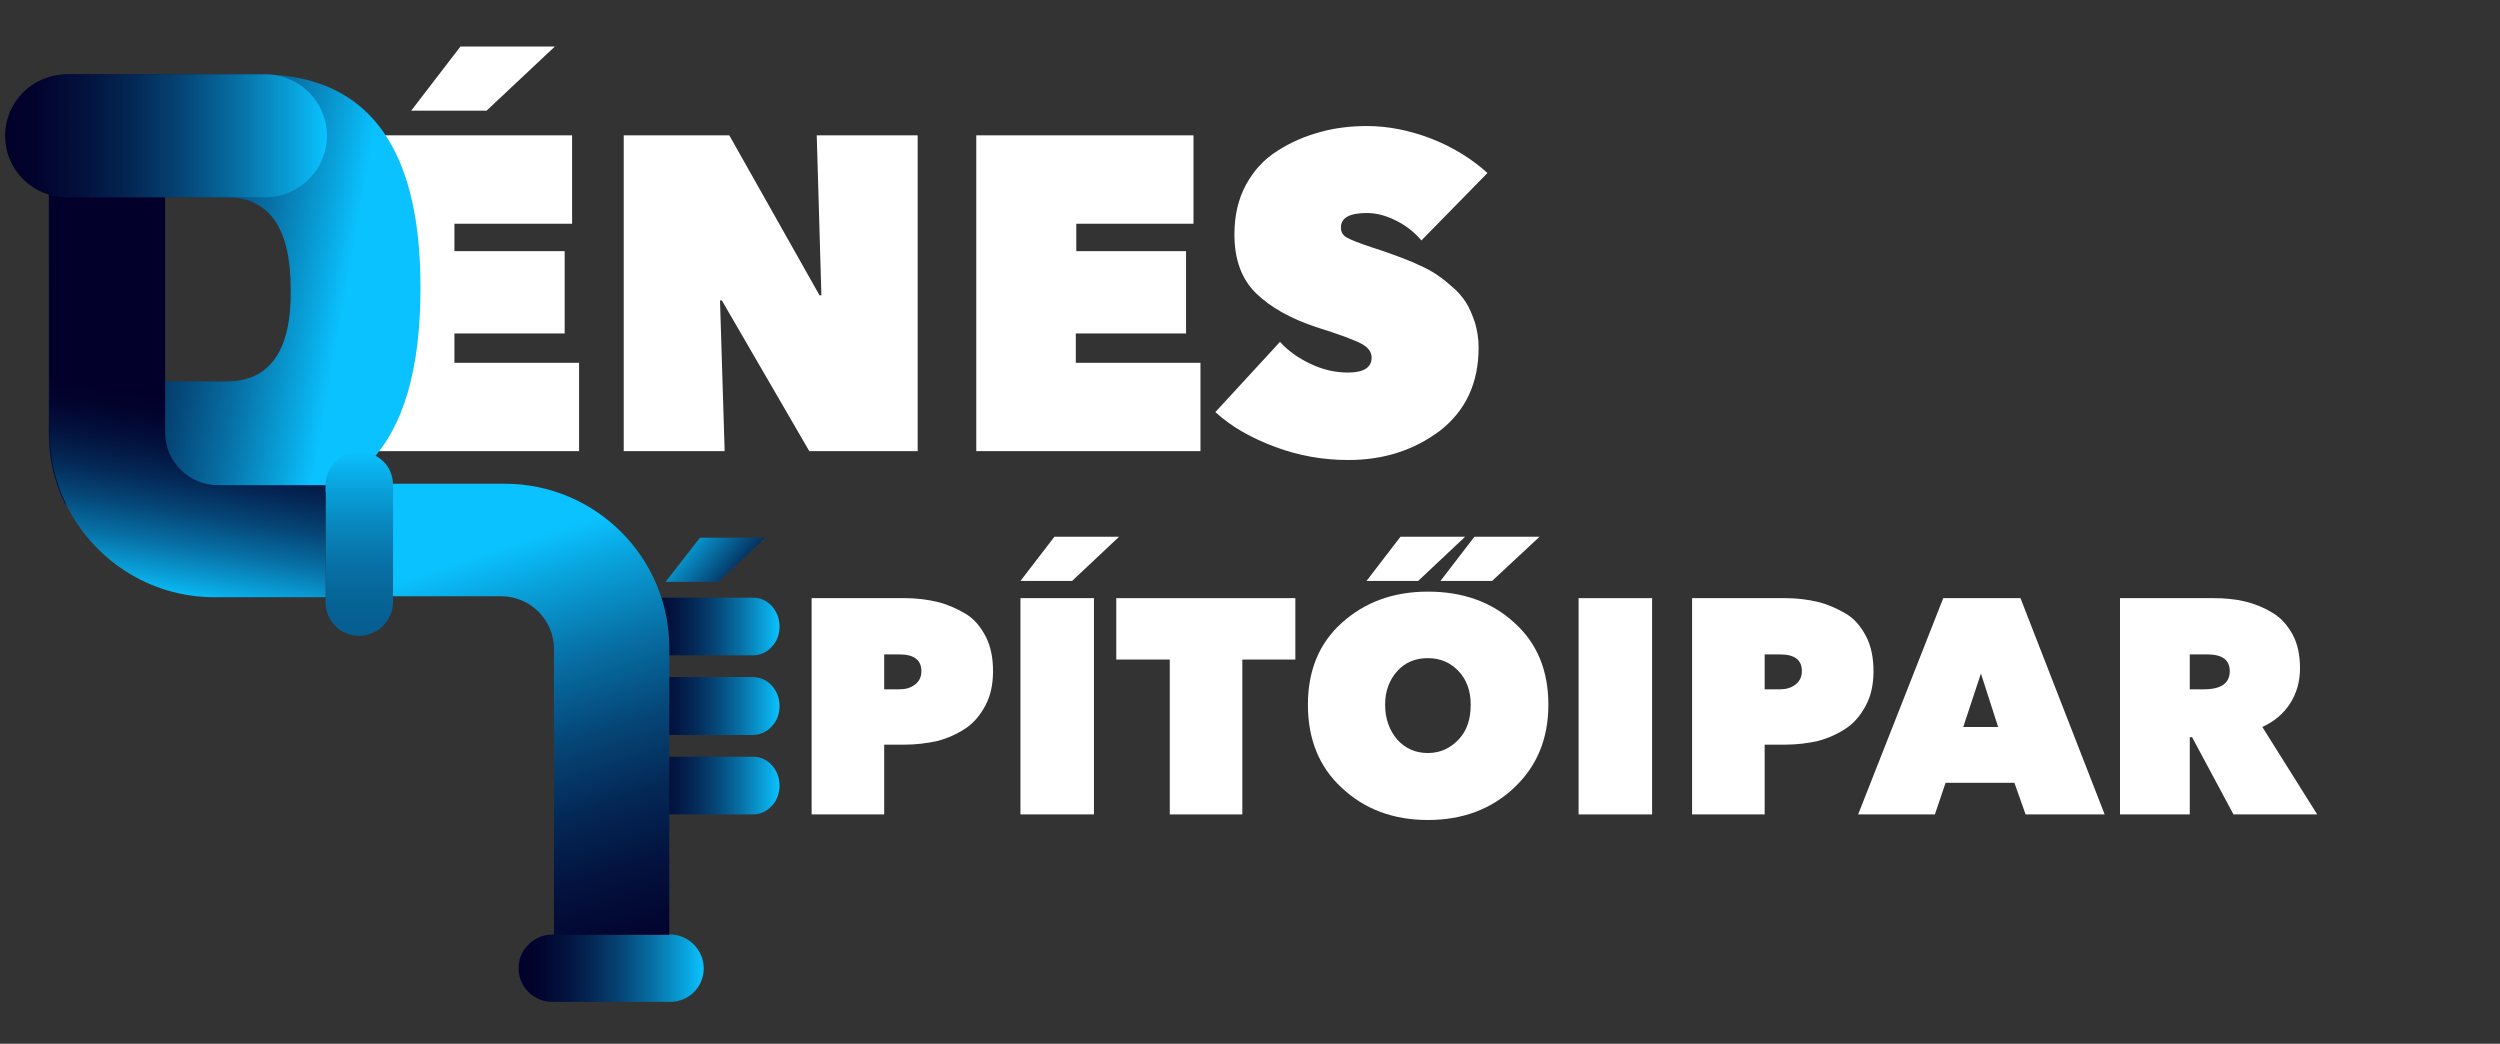
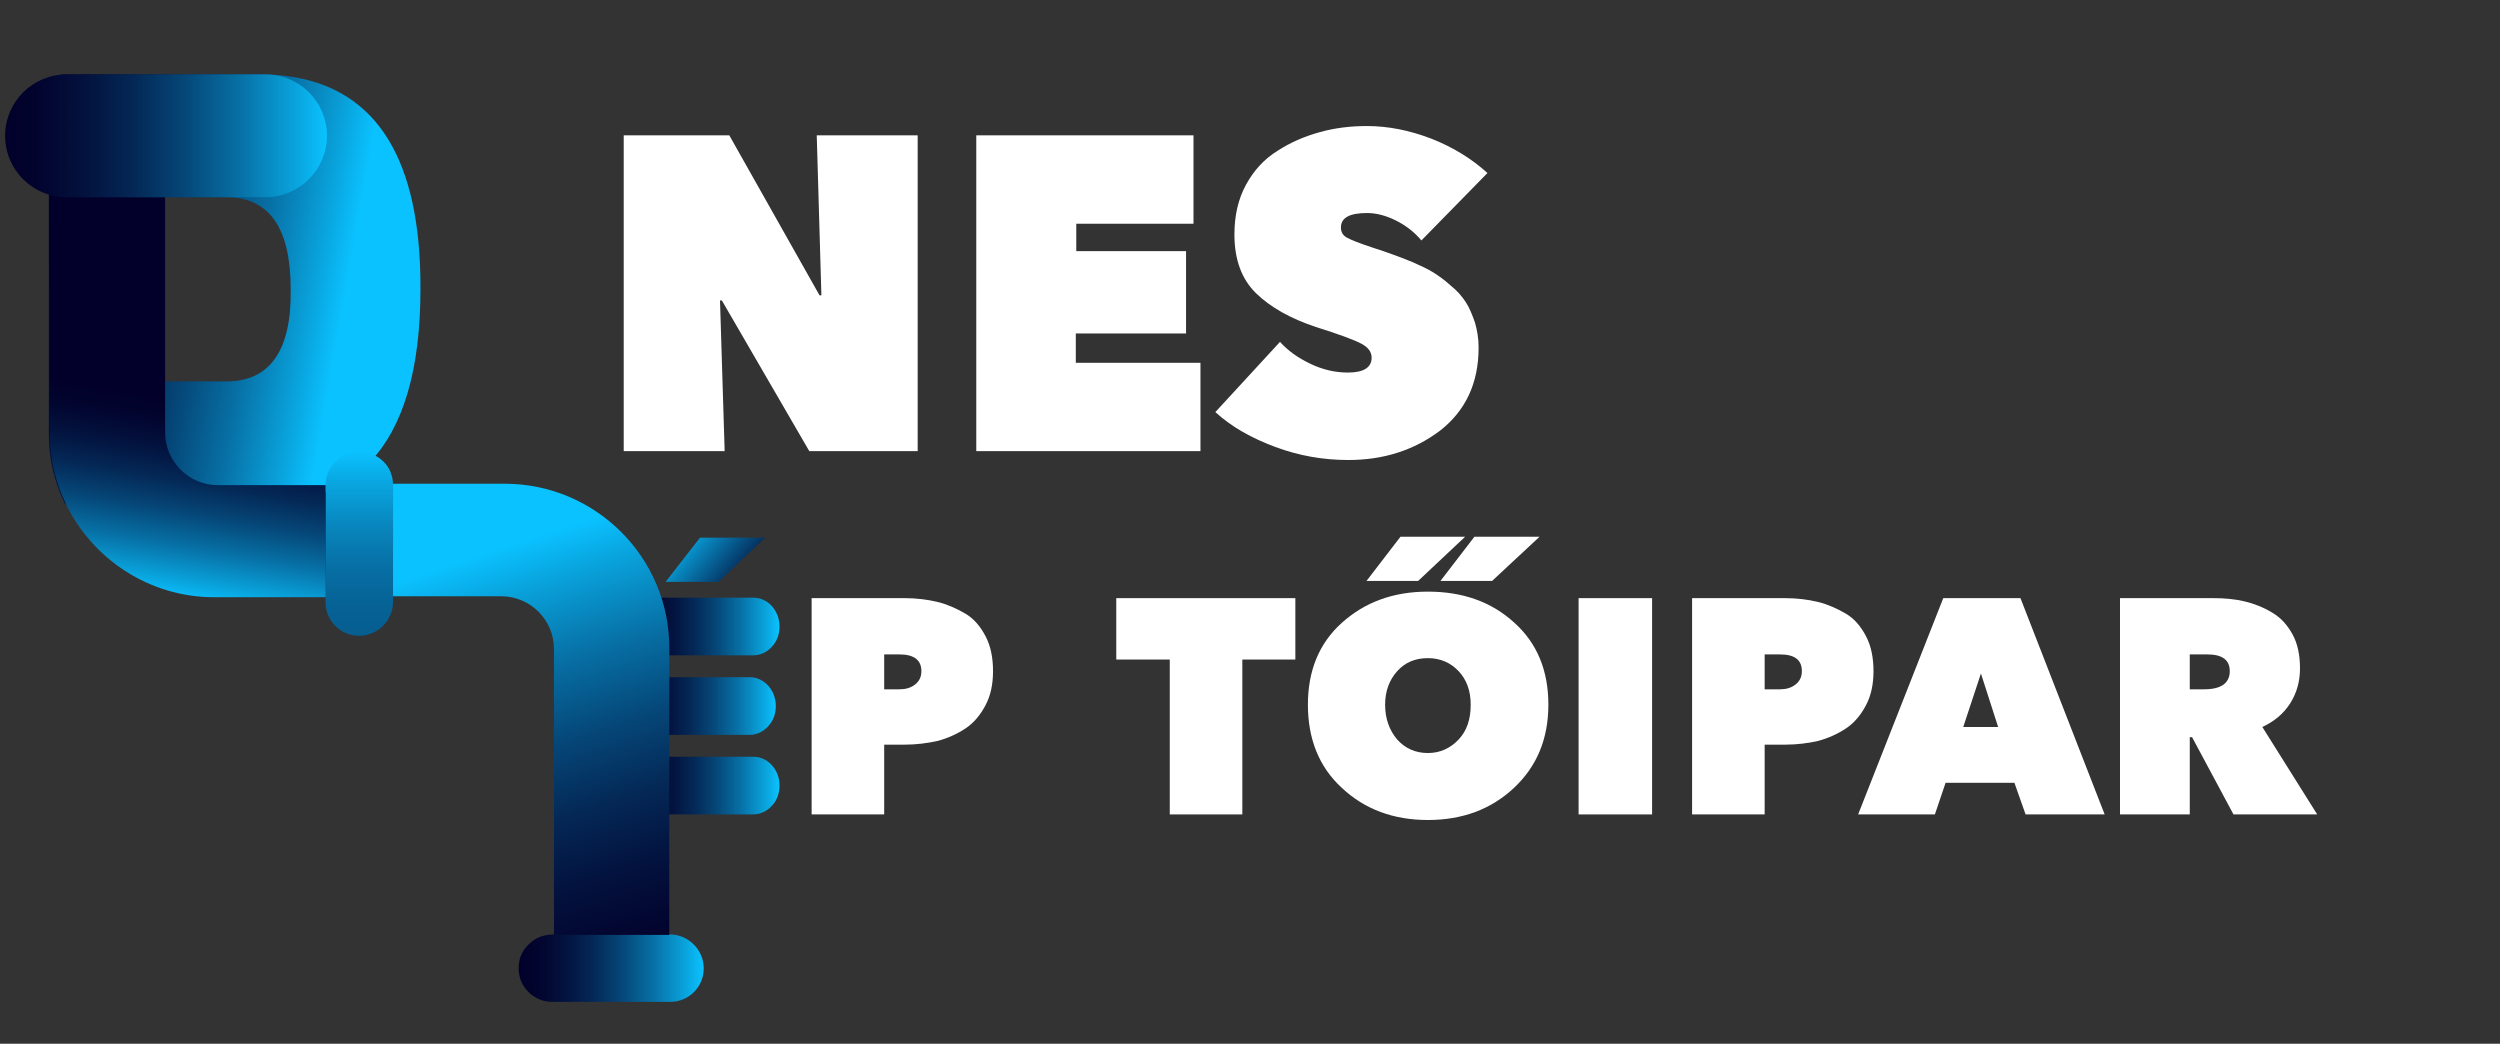
<svg xmlns="http://www.w3.org/2000/svg" id="Réteg_2" x="0px" y="0px" viewBox="0 0 537.5 224.4" xml:space="preserve">
  <rect x="0" y="0" width="537.5" height="224.4" fill="#333333" stroke="none" />
  <g>
    <g>
      <path fill="#FFFFFF" d="M194.5,160.1h-4.4v15h-15.6v-46.5h20c2.5,0,4.9,0.3,7,0.8c2.1,0.5,4.1,1.4,6,2.5c1.9,1.1,3.3,2.8,4.4,4.9   c1.1,2.1,1.6,4.6,1.6,7.5c0,2.8-0.5,5.2-1.6,7.3c-1.1,2.1-2.5,3.8-4.3,5c-1.8,1.2-3.8,2.1-6,2.7   C199.3,159.8,197,160.1,194.5,160.1z M193.4,140.7h-3.3v7.5h3.3c1.3,0,2.4-0.3,3.3-1c0.9-0.7,1.4-1.6,1.4-2.9   C198.1,141.9,196.5,140.7,193.4,140.7z" />
-       <path fill="#FFFFFF" d="M230.5,124.9h-11.1l7.3-9.5h13.9L230.5,124.9z M219.4,175.1v-46.5h15.8v46.5H219.4z" />
      <path fill="#FFFFFF" d="M267.1,141.8v33.3h-15.6v-33.3H240v-13.2h38.5v13.2H267.1z" />
      <path fill="#FFFFFF" d="M281.2,151.5c0-7.3,2.4-13.2,7.3-17.6c4.9-4.4,11-6.7,18.5-6.7c7.5,0,13.7,2.2,18.6,6.7   c4.9,4.4,7.3,10.3,7.3,17.6c0,7.4-2.5,13.3-7.4,17.9s-11.1,6.9-18.5,6.9c-7.4,0-13.6-2.3-18.5-6.9   C283.6,164.9,281.2,158.9,281.2,151.5z M304.9,124.9h-11.1l7.3-9.5H315L304.9,124.9z M297.8,151.5c0,3,0.9,5.5,2.6,7.5   c1.7,1.9,3.9,2.9,6.6,2.9c2.6,0,4.8-1,6.6-2.9c1.8-1.9,2.6-4.4,2.6-7.5c0-3-0.9-5.4-2.6-7.2c-1.7-1.8-3.9-2.8-6.6-2.8   c-2.7,0-4.9,0.9-6.6,2.8S297.8,148.6,297.8,151.5z M320.8,124.9h-11.1l7.3-9.5H331L320.8,124.9z" />
      <path fill="#FFFFFF" d="M339.4,175.1v-46.5h15.8v46.5H339.4z" />
      <path fill="#FFFFFF" d="M383.8,160.1h-4.4v15h-15.6v-46.5h20c2.5,0,4.9,0.3,7,0.8c2.1,0.5,4.1,1.4,6,2.5c1.9,1.1,3.3,2.8,4.4,4.9   c1.1,2.1,1.6,4.6,1.6,7.5c0,2.8-0.5,5.2-1.6,7.3c-1.1,2.1-2.5,3.8-4.3,5c-1.8,1.2-3.8,2.1-6,2.7   C388.7,159.8,386.3,160.1,383.8,160.1z M382.7,140.7h-3.3v7.5h3.3c1.3,0,2.4-0.3,3.3-1c0.9-0.7,1.4-1.6,1.4-2.9   C387.4,141.9,385.9,140.7,382.7,140.7z" />
      <path fill="#FFFFFF" d="M399.5,175.1l18.3-46.5h16.6l18.1,46.5h-17l-2.4-6.8h-14.8l-2.3,6.8H399.5z M429.6,156.3l-3.7-11.5   l-3.8,11.5H429.6z" />
      <path fill="#FFFFFF" d="M455.8,175.1v-46.5h20c2.5,0,4.7,0.2,6.8,0.7c2.1,0.5,4.1,1.3,5.9,2.4c1.9,1.1,3.3,2.7,4.4,4.7   c1.1,2,1.6,4.5,1.6,7.3c0,2.8-0.7,5.3-2.1,7.5c-1.4,2.2-3.4,3.9-6,5.1l11.8,18.8h-18l-8.9-16.6h-0.5v16.6H455.8z M470.8,140.7v7.5   h3.1c3.6,0,5.5-1.3,5.5-3.9c0-2.4-1.6-3.6-4.8-3.6H470.8z" />
    </g>
    <g>
-       <path fill="#FFFFFF" d="M76.3,97V29.1H123v19H97.7V54h23.7v17.7H97.7V78h26.8v19H76.3z M104.6,23.8H88.4L99,10h20.3L104.6,23.8z" />
      <path fill="#FFFFFF" d="M134.1,97V29.1h22.7l19.4,34.4h0.4l-1-34.4h21.7V97h-23.3l-18.8-32.4h-0.4l1,32.4H134.1z" />
      <path fill="#FFFFFF" d="M209.9,97V29.1h46.7v19h-25.2V54H255v17.7h-23.7V78h26.8v19H209.9z" />
      <path fill="#FFFFFF" d="M289.9,98.9c-5.4,0-10.6-0.9-15.7-2.8s-9.4-4.3-12.9-7.5l13.9-15.1c1.7,1.9,3.8,3.4,6.5,4.7   c2.7,1.3,5.4,1.9,8.1,1.9c3.4,0,5.1-1.1,5.1-3.2c0-1.2-0.7-2.2-2.2-3c-1.5-0.8-4.7-2-9.8-3.6c-5.4-1.8-9.7-4.2-12.8-7.2   c-3.1-3-4.7-7.2-4.7-12.7c0-4,0.8-7.6,2.5-10.7c1.7-3.1,3.9-5.5,6.8-7.3c2.8-1.8,5.8-3.1,9.1-4c3.2-0.9,6.6-1.3,10.1-1.3   c4.5,0,9.1,0.9,13.8,2.7c4.6,1.8,8.7,4.3,12.1,7.4l-14.2,14.5c-1.5-1.8-3.3-3.2-5.5-4.3c-2.2-1.1-4.3-1.6-6.2-1.6   c-3.7,0-5.6,1-5.6,3.1c0,1,0.4,1.7,1.3,2.2c0.9,0.5,2.7,1.2,5.4,2.1c1.9,0.6,3.3,1.1,4.4,1.5c1.1,0.4,2.5,0.9,4.4,1.7   c1.8,0.8,3.3,1.5,4.4,2.2c1.1,0.7,2.4,1.6,3.7,2.8c1.4,1.1,2.4,2.3,3.2,3.5c0.8,1.2,1.4,2.7,2,4.4c0.5,1.7,0.8,3.5,0.8,5.4   c0,7.7-2.8,13.6-8.3,17.9C304,96.8,297.5,98.9,289.9,98.9z" />
    </g>
    <g>
      <linearGradient id="SVGID_1_" gradientUnits="userSpaceOnUse" x1="90.386" y1="71.616" x2="3.193" y2="56.242">
        <stop offset="0.195" style="stop-color:#0AC2FF" />
        <stop offset="0.281" style="stop-color:#09A0D9" />
        <stop offset="0.417" style="stop-color:#076FA4" />
        <stop offset="0.55" style="stop-color:#054778" />
        <stop offset="0.677" style="stop-color:#042856" />
        <stop offset="0.798" style="stop-color:#03123E" />
        <stop offset="0.908" style="stop-color:#02052F" />
        <stop offset="1" style="stop-color:#02002A" />
      </linearGradient>
      <path fill="url(#SVGID_1_)" d="M62.1,16.4c-2-0.3-4.2-0.4-6.5-0.4H14.7c-0.3,0-0.6,0-0.9,0c-1.3,0.1-2.6,0.4-3.8,0.9h24   c4.2,0,7.7,3.4,7.7,7.5c0,0.7-0.1,1.3-0.2,1.9c-0.4,1.3-1.1,2.5-2,3.4c-1.1,1.1-2.6,1.9-4.3,2.1v10.6h13.4   c9.3,0,13.9,6.6,13.9,19.8C62.7,75.4,58,82,48.7,82H34.8V42.4H14.7c-0.3,0-0.6,0-0.9,0c-1.1-0.1-2.2-0.3-3.3-0.7v51.4   c0,2.3,0.2,4.5,0.6,6.7c0.4,2,1,4,1.7,5.9c0.4,0.9,0.8,1.8,1.2,2.7h41.6c4.1,0,7.9-0.5,11.3-1.5c1-0.3,2-0.6,2.9-1   c0.2-0.1,0.5-0.2,0.7-0.3c0.6-3.5,3.8-6.2,7.6-6.2c0.4,0,0.9,0,1.3,0.1c7.3-7.6,11-20,11-37.4C90.5,34.4,81.1,19.1,62.1,16.4z" />
    </g>
    <linearGradient id="SVGID_2_" gradientUnits="userSpaceOnUse" x1="77.223" y1="136.712" x2="77.223" y2="96.987">
      <stop offset="0" style="stop-color:#065D90" />
      <stop offset="0.166" style="stop-color:#066295" />
      <stop offset="0.367" style="stop-color:#076FA4" />
      <stop offset="0.585" style="stop-color:#0885BC" />
      <stop offset="0.815" style="stop-color:#09A4DE" />
      <stop offset="1" style="stop-color:#0AC2FF" />
    </linearGradient>
    <path fill="url(#SVGID_2_)" d="M84.5,104.2v23.9c0,0,0,0,0,0v1.3c0,4-3.3,7.3-7.3,7.3c-2,0-3.8-0.8-5.1-2.1  c-1.3-1.3-2.1-3.1-2.1-5.1v-25.2c0,0,0,0,0,0c0-0.4,0-0.8,0.1-1.2c0.6-3.4,3.6-6,7.2-6c0.4,0,0.8,0,1.2,0.1c1.5,0.3,2.9,1,3.9,2  C83.7,100.4,84.5,102.3,84.5,104.2z" />
    <linearGradient id="SVGID_3_" gradientUnits="userSpaceOnUse" x1="31.308" y1="138.092" x2="40.06" y2="86.278">
      <stop offset="0.195" style="stop-color:#0AC2FF" />
      <stop offset="0.281" style="stop-color:#09A0D9" />
      <stop offset="0.417" style="stop-color:#076FA4" />
      <stop offset="0.55" style="stop-color:#054778" />
      <stop offset="0.677" style="stop-color:#042856" />
      <stop offset="0.798" style="stop-color:#03123E" />
      <stop offset="0.908" style="stop-color:#02052F" />
      <stop offset="1" style="stop-color:#02002A" />
    </linearGradient>
    <path fill="url(#SVGID_3_)" d="M70,104.2C70,104.2,70,104.2,70,104.2v24.2h-24c-13.9,0-26.1-8.2-31.8-20c-0.4-0.9-0.8-1.8-1.2-2.7  c-0.7-1.9-1.3-3.9-1.7-5.9c-0.4-2.2-0.6-4.4-0.6-6.7V41.7c1,0.4,2.1,0.6,3.3,0.7c0.3,0,0.6,0,0.9,0h20.6V93  c0,6.2,5.1,11.3,11.3,11.3H70z" />
    <linearGradient id="SVGID_4_" gradientUnits="userSpaceOnUse" x1="111.503" y1="208.204" x2="151.228" y2="208.204">
      <stop offset="0" style="stop-color:#02002A" />
      <stop offset="0.114" style="stop-color:#02052F" />
      <stop offset="0.251" style="stop-color:#03123E" />
      <stop offset="0.401" style="stop-color:#042856" />
      <stop offset="0.559" style="stop-color:#054778" />
      <stop offset="0.724" style="stop-color:#076FA4" />
      <stop offset="0.892" style="stop-color:#09A0D9" />
      <stop offset="1" style="stop-color:#0AC2FF" />
    </linearGradient>
    <path fill="url(#SVGID_4_)" d="M111.5,208.2c0-0.6,0.1-1.3,0.2-1.8c0.3-1.3,1-2.4,1.9-3.3c1.1-1.1,2.5-1.9,4.2-2.1  c0.3,0,0.6-0.1,1-0.1H144c4,0,7.3,3.3,7.3,7.3c0,2-0.8,3.8-2.1,5.1c-1.3,1.3-3.1,2.1-5.1,2.1h-25.2  C114.8,215.5,111.5,212.2,111.5,208.2z" />
    <linearGradient id="SVGID_5_" gradientUnits="userSpaceOnUse" x1="136.776" y1="134.755" x2="167.581" y2="134.755">
      <stop offset="0" style="stop-color:#02002A" />
      <stop offset="0.114" style="stop-color:#02052F" />
      <stop offset="0.251" style="stop-color:#03123E" />
      <stop offset="0.401" style="stop-color:#042856" />
      <stop offset="0.559" style="stop-color:#054778" />
      <stop offset="0.724" style="stop-color:#076FA4" />
      <stop offset="0.892" style="stop-color:#09A0D9" />
      <stop offset="1" style="stop-color:#0AC2FF" />
    </linearGradient>
    <path fill="url(#SVGID_5_)" d="M136.8,134.8c0-0.5,0.1-1.1,0.2-1.6c0.3-1.1,0.8-2,1.5-2.8c0.9-0.9,2-1.6,3.2-1.8  c0.2,0,0.5-0.1,0.8-0.1h19.5c3.1,0,5.6,2.8,5.6,6.2c0,1.7-0.6,3.3-1.7,4.4c-1,1.1-2.4,1.8-4,1.8h-19.5  C139.3,141,136.8,138.2,136.8,134.8z" />
    <linearGradient id="SVGID_6_" gradientUnits="userSpaceOnUse" x1="136.776" y1="168.972" x2="167.581" y2="168.972">
      <stop offset="0" style="stop-color:#02002A" />
      <stop offset="0.114" style="stop-color:#02052F" />
      <stop offset="0.251" style="stop-color:#03123E" />
      <stop offset="0.401" style="stop-color:#042856" />
      <stop offset="0.559" style="stop-color:#054778" />
      <stop offset="0.724" style="stop-color:#076FA4" />
      <stop offset="0.892" style="stop-color:#09A0D9" />
      <stop offset="1" style="stop-color:#0AC2FF" />
    </linearGradient>
    <path fill="url(#SVGID_6_)" d="M136.8,169c0-0.5,0.1-1.1,0.2-1.6c0.3-1.1,0.8-2,1.5-2.8c0.9-0.9,2-1.6,3.2-1.8  c0.2,0,0.5-0.1,0.8-0.1h19.5c3.1,0,5.6,2.8,5.6,6.2c0,1.7-0.6,3.3-1.7,4.4c-1,1.1-2.4,1.8-4,1.8h-19.5  C139.3,175.2,136.8,172.4,136.8,169z" />
    <linearGradient id="SVGID_7_" gradientUnits="userSpaceOnUse" x1="136.007" y1="151.863" x2="166.813" y2="151.863">
      <stop offset="0" style="stop-color:#02002A" />
      <stop offset="0.114" style="stop-color:#02052F" />
      <stop offset="0.251" style="stop-color:#03123E" />
      <stop offset="0.401" style="stop-color:#042856" />
      <stop offset="0.559" style="stop-color:#054778" />
      <stop offset="0.724" style="stop-color:#076FA4" />
      <stop offset="0.892" style="stop-color:#09A0D9" />
      <stop offset="1" style="stop-color:#0AC2FF" />
    </linearGradient>
    <path fill="url(#SVGID_7_)" d="M136,151.9c0-0.5,0.1-1.1,0.2-1.6c0.3-1.1,0.8-2,1.5-2.8c0.9-0.9,2-1.6,3.2-1.8  c0.2,0,0.5-0.1,0.8-0.1h19.5c3.1,0,5.6,2.8,5.6,6.2c0,1.7-0.6,3.3-1.7,4.4c-1,1.1-2.4,1.8-4,1.8h-19.5  C138.5,158.1,136,155.3,136,151.9z" />
    <linearGradient id="SVGID_8_" gradientUnits="userSpaceOnUse" x1="136.776" y1="151.863" x2="167.581" y2="151.863">
      <stop offset="0" style="stop-color:#02002A" />
      <stop offset="0.114" style="stop-color:#02052F" />
      <stop offset="0.251" style="stop-color:#03123E" />
      <stop offset="0.401" style="stop-color:#042856" />
      <stop offset="0.559" style="stop-color:#054778" />
      <stop offset="0.724" style="stop-color:#076FA4" />
      <stop offset="0.892" style="stop-color:#09A0D9" />
      <stop offset="1" style="stop-color:#0AC2FF" />
    </linearGradient>
-     <path fill="url(#SVGID_8_)" d="M136.8,151.9c0-0.5,0.1-1.1,0.2-1.6c0.3-1.1,0.8-2,1.5-2.8c0.9-0.9,2-1.6,3.2-1.8  c0.2,0,0.5-0.1,0.8-0.1h19.5c3.1,0,5.6,2.8,5.6,6.2c0,1.7-0.6,3.3-1.7,4.4c-1,1.1-2.4,1.8-4,1.8h-19.5  C139.3,158.1,136.8,155.3,136.8,151.9z" />
    <linearGradient id="SVGID_9_" gradientUnits="userSpaceOnUse" x1="102.278" y1="94.463" x2="140.425" y2="211.275">
      <stop offset="0.195" style="stop-color:#0AC2FF" />
      <stop offset="0.281" style="stop-color:#09A0D9" />
      <stop offset="0.417" style="stop-color:#076FA4" />
      <stop offset="0.55" style="stop-color:#054778" />
      <stop offset="0.677" style="stop-color:#042856" />
      <stop offset="0.798" style="stop-color:#03123E" />
      <stop offset="0.908" style="stop-color:#02052F" />
      <stop offset="1" style="stop-color:#02002A" />
    </linearGradient>
    <path fill="url(#SVGID_9_)" d="M143.9,139.3v61.7h-24.8v-61.5c0-6.2-5.1-11.3-11.3-11.3H84.5c0,0,0,0,0,0V104h24  C128,104,143.9,119.8,143.9,139.3z" />
    <linearGradient id="SVGID_10_" gradientUnits="userSpaceOnUse" x1="161.533" y1="126.945" x2="145.301" y2="113.077">
      <stop offset="0" style="stop-color:#02002A" />
      <stop offset="0.199" style="stop-color:#042957" />
      <stop offset="0.755" style="stop-color:#0896CF" />
      <stop offset="1" style="stop-color:#0AC2FF" />
    </linearGradient>
    <polygon fill="url(#SVGID_10_)" points="143.1,125.1 154.5,125.1 164.5,115.6 150.5,115.6  " />
    <linearGradient id="SVGID_11_" gradientUnits="userSpaceOnUse" x1="1.065" y1="29.188" x2="70.285" y2="29.188">
      <stop offset="0" style="stop-color:#02002A" />
      <stop offset="0.114" style="stop-color:#02052F" />
      <stop offset="0.251" style="stop-color:#03123E" />
      <stop offset="0.401" style="stop-color:#042856" />
      <stop offset="0.559" style="stop-color:#054778" />
      <stop offset="0.724" style="stop-color:#076FA4" />
      <stop offset="0.892" style="stop-color:#09A0D9" />
      <stop offset="1" style="stop-color:#0AC2FF" />
    </linearGradient>
    <path fill="url(#SVGID_11_)" d="M57.1,42.4H14.3C7,42.4,1.1,36.5,1.1,29.2v0C1.1,21.9,7,16,14.3,16h42.8c7.3,0,13.2,5.9,13.2,13.2  v0C70.3,36.5,64.3,42.4,57.1,42.4z" />
  </g>
</svg>